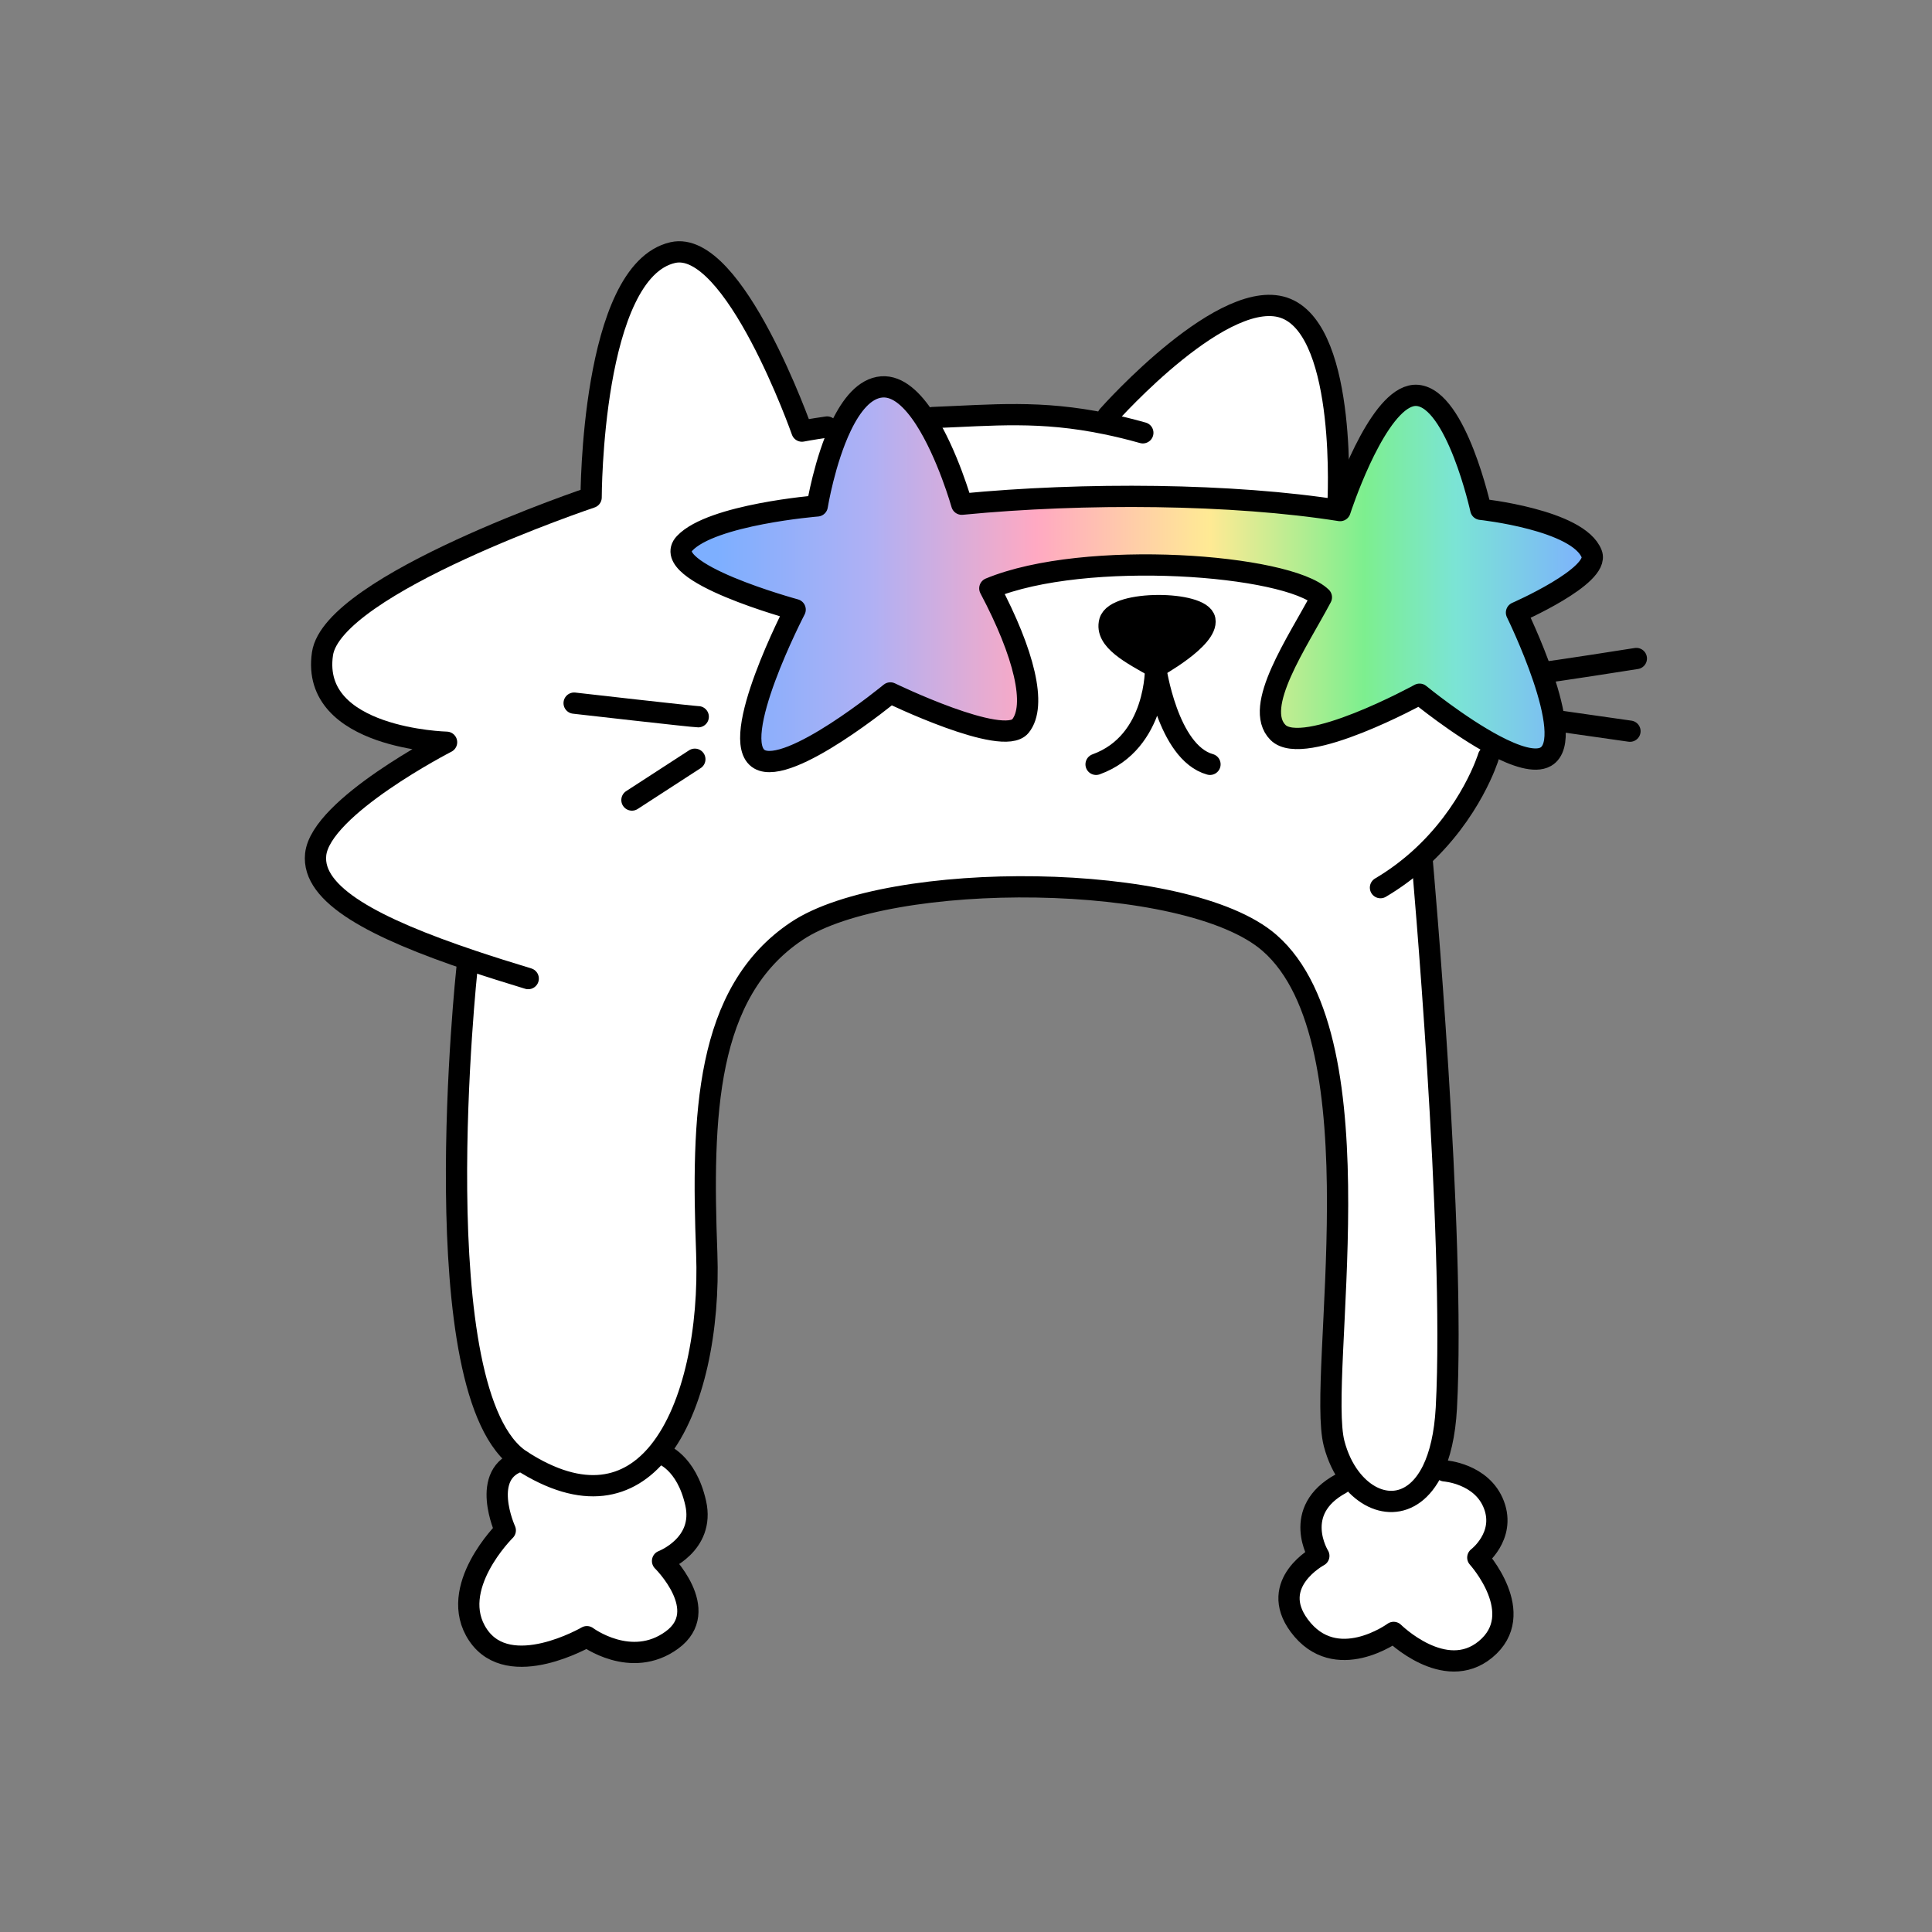
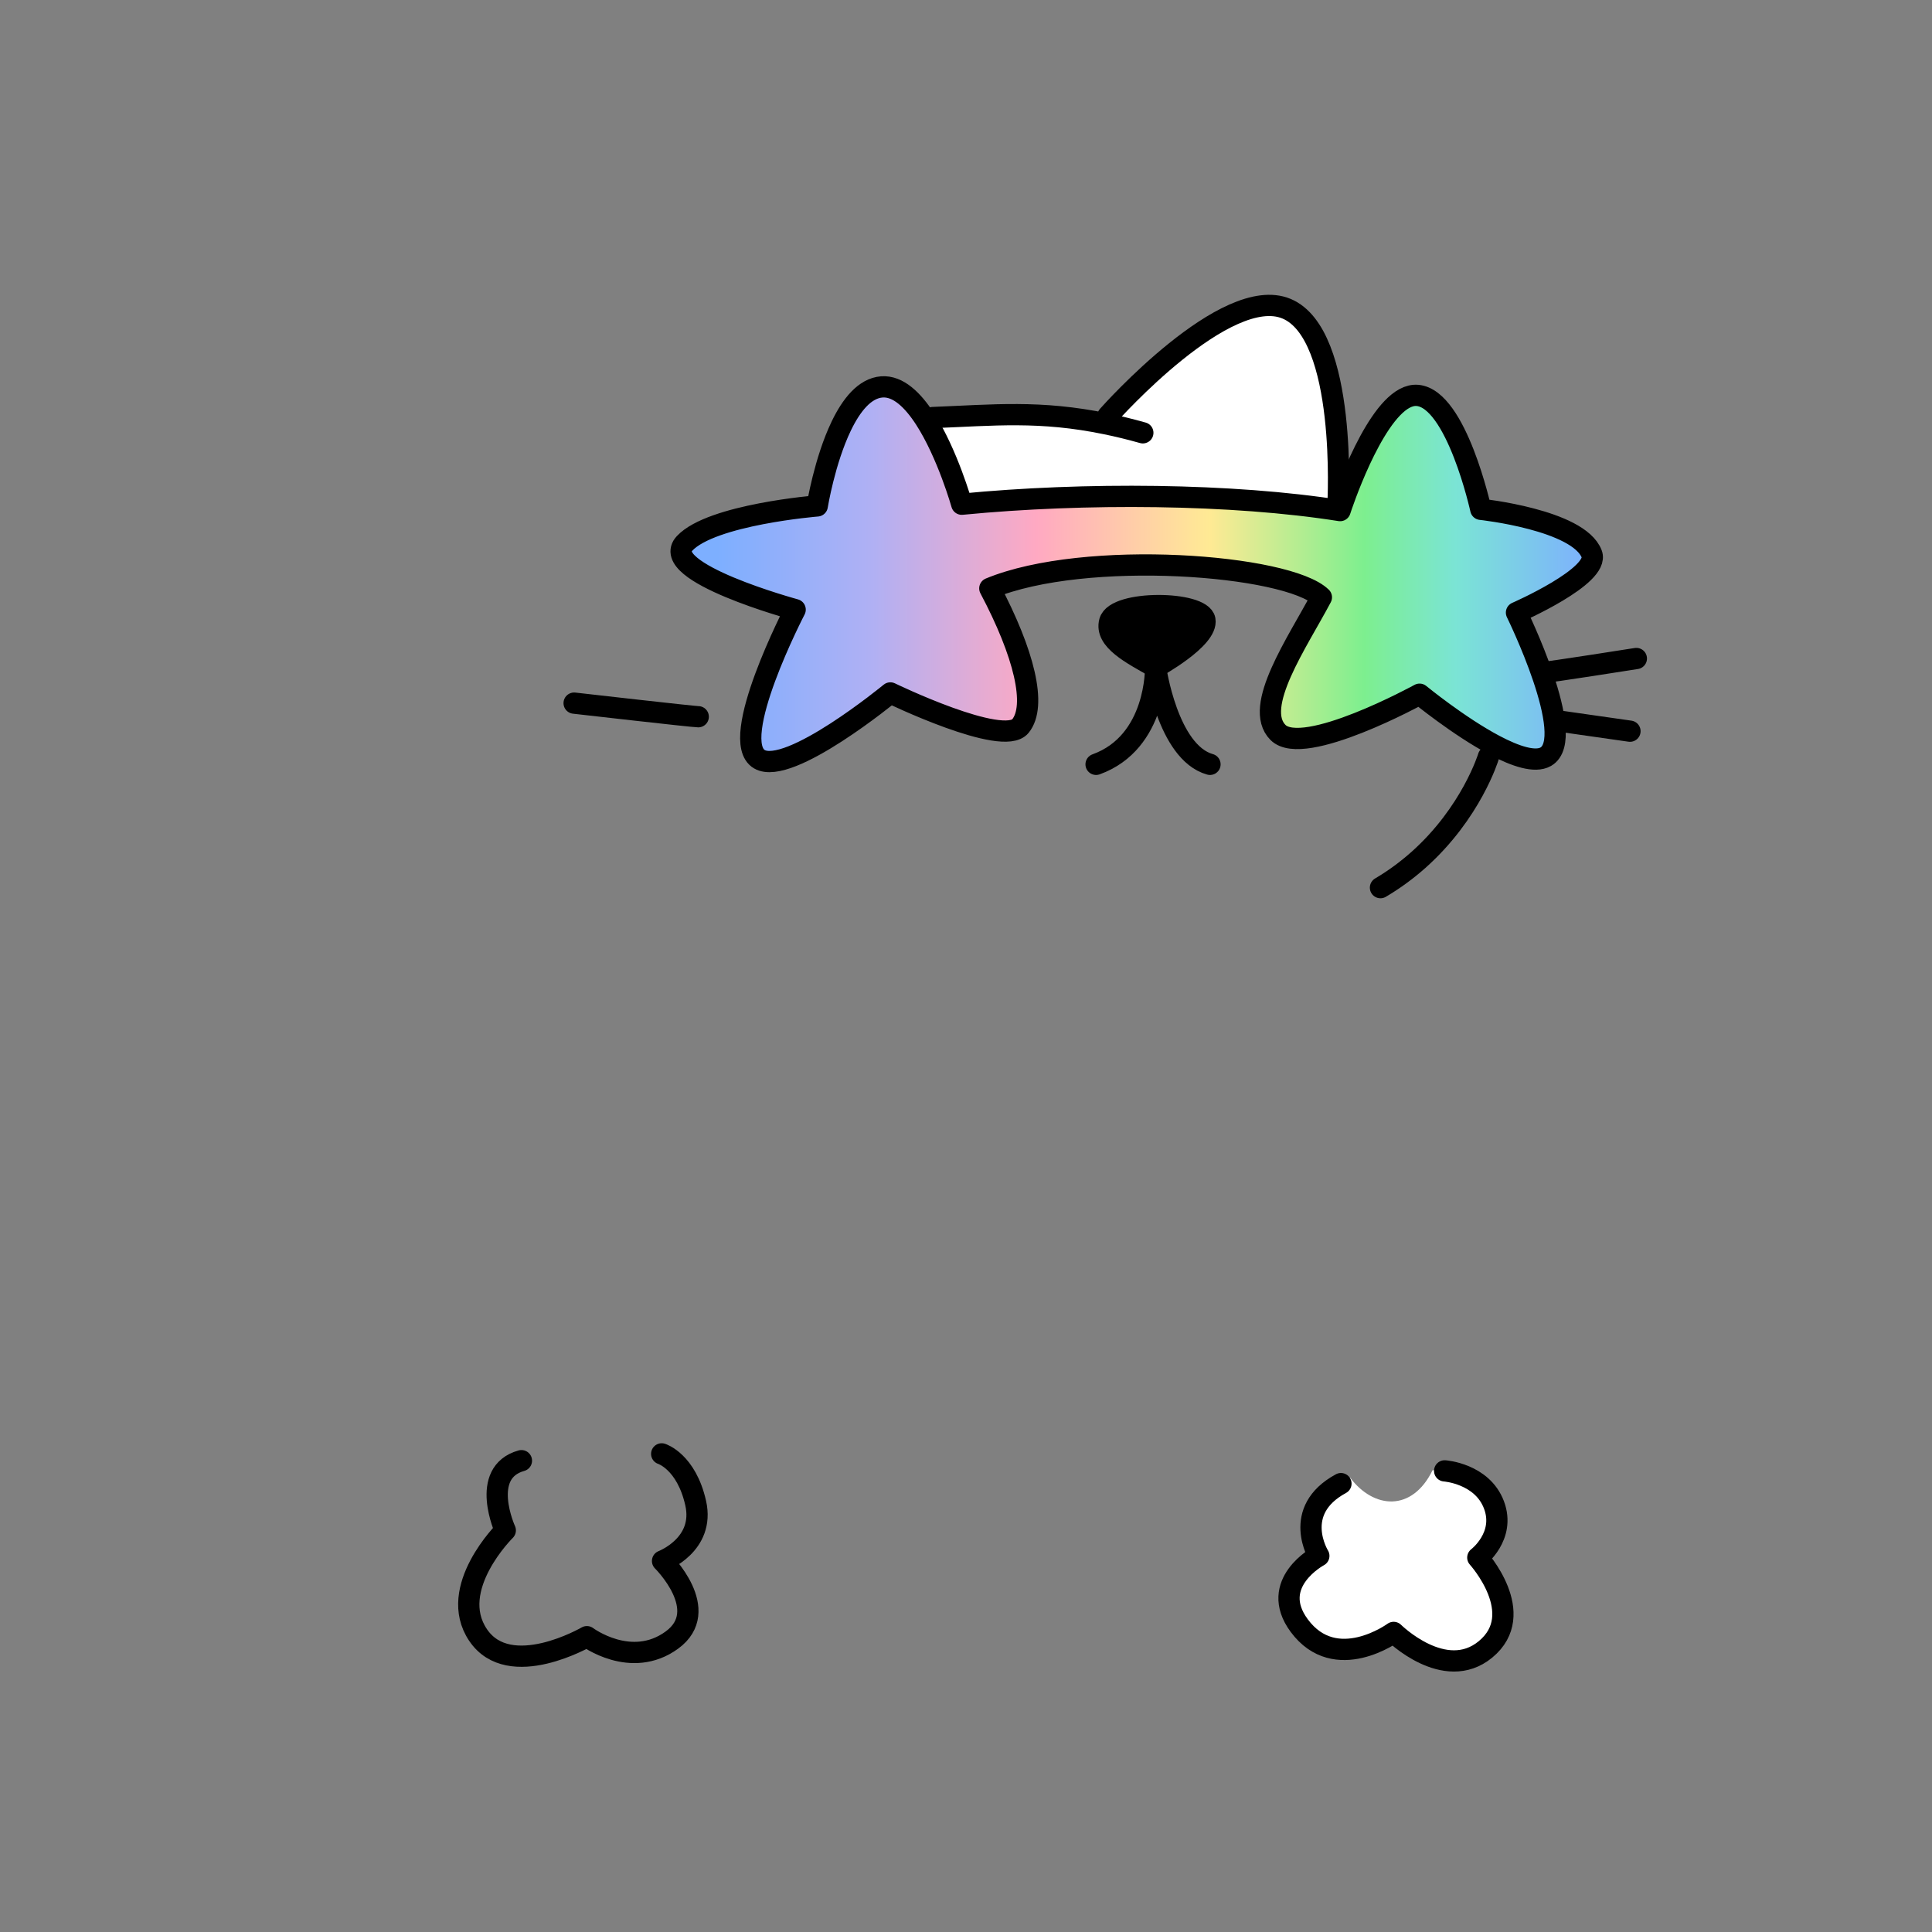
<svg xmlns="http://www.w3.org/2000/svg" id="Layer_2" viewBox="0 0 1000 1000">
  <rect x="0" y="0" width="1000" height="1000" fill="#808080" stroke="none" />
  <defs>
    <style>.cls-1,.cls-2{fill:none;}.cls-3{fill:url(#linear-gradient);}.cls-4{fill:#fff;}.cls-2{stroke:#000;stroke-linecap:round;stroke-linejoin:round;stroke-width:11px;}</style>
    <linearGradient id="linear-gradient" x1="352.53" y1="297.21" x2="824.18" y2="297.21" gradientUnits="userSpaceOnUse">
      <stop offset=".04" stop-color="#7dafff" />
      <stop offset=".21" stop-color="#b0b0f4" />
      <stop offset=".39" stop-color="#ffa9c2" />
      <stop offset=".58" stop-color="#ffea94" />
      <stop offset=".75" stop-color="#7def8f" />
      <stop offset=".85" stop-color="#7be4d5" />
      <stop offset="1" stop-color="#7dafff" />
    </linearGradient>
  </defs>
  <g id="Layer_5">
    <g>
      <rect class="cls-1" width="1000" height="1000" />
      <g>
        <g>
          <path class="cls-3" d="m823.87,286.72c4.4,11.44-38.94,30.36-38.94,30.36,0,0,31.9,64.9,15.18,74.58-5.56,3.22-15.76-.22-26.48-5.88-18.64-9.86-38.86-26.46-38.86-26.46,0,0-60.08,33-73.28,19.8-13.2-13.2,10.12-46.64,22.46-69.96-17.4-16.94-122.12-25.08-171.62-4.62,17.82,33.66,24.42,60.72,15.84,71.28-9.04,11.12-67.32-17.16-67.32-17.16,0,0-52.44,43.2-67.76,34.32-16.72-9.68,18.48-77.44,18.48-77.44,0,0-71.28-19.36-57.2-34.32s68.64-19.36,68.64-19.36c0,0,3.78-23.38,12.42-41.34,5.18-10.78,12.12-19.6,21.02-20.26,8.38-.62,16,6.76,22.34,16.56,11.64,18,19.02,44.16,19.02,44.16,63.36-6.16,140.36-5.5,195.82,3.3,0,0,.3-.94.86-2.56,4.02-11.6,21.44-58.6,39.18-57.06,20.24,1.76,32.78,58.96,32.78,58.96,0,0,50.6,5.38,57.42,23.1Z" />
          <path class="cls-4" d="m773.27,778.92c6.16,16.28-8.36,27.28-8.36,27.28,0,0,26.4,29.06,3.96,47.54-21.12,17.38-47.52-8.8-47.52-8.8,0,0-29.98,21.96-48.86-3.52-16.28-22.02,10.14-36.1,10.14-36.1,0,0-14.54-23.32,11.44-37.4l4.74-3.1c12.14,16.16,32.02,17.98,42.7-3.86l6.24.36s19.36,1.32,25.52,17.6Z" />
-           <path class="cls-4" d="m598.13,345.46s27.28-14.96,25.52-24.64-46.22-10.28-49.28.88c-2.64,9.68,11.44,16.72,23.76,23.76Zm-353.66,151.88c-50.74-17.06-83.32-34.16-81.08-55.08,2.64-24.64,67.76-58.08,67.76-58.08,0,0-70.68-1.66-64.24-45.76,5.28-36.08,139.06-80.96,139.06-80.96,0,0,0-117.04,42.24-126.72,31.82-7.3,66.88,92.4,66.88,92.4,0,0,4.7-.92,13.02-2.12l7.32-.5c-8.64,17.96-12.42,41.34-12.42,41.34,0,0-54.56,4.4-68.64,19.36s57.2,34.32,57.2,34.32c0,0-35.2,67.76-18.48,77.44,15.32,8.88,67.76-34.32,67.76-34.32,0,0,58.28,28.28,67.32,17.16,8.58-10.56,1.98-37.62-15.84-71.28,49.5-20.46,154.22-12.32,171.62,4.62-12.34,23.32-35.66,56.76-22.46,69.96,13.2,13.2,73.28-19.8,73.28-19.8,0,0,20.22,16.6,38.86,26.46l-3.22,5.88s-8.76,28.96-36.24,53.44l1.92.04s17.38,193.84,12.54,283.62c-.76,13.92-3.38,24.52-7.12,32.2-10.68,21.84-30.56,20.02-42.7,3.86-3.56-4.7-6.44-10.66-8.26-17.58-9.14-34.9,25.04-208.24-33.46-259.2-42.86-37.36-197.12-37.84-244.64-6.16-47.52,31.68-49.28,95.52-46.64,166.8,1.42,38.5-6.28,79.88-24.7,102.7-15.66,19.4-39.08,25.36-71.22,4.66-51.94-33.44-28.18-254.8-28.18-254.8l2.76-3.9Z" />
          <path class="cls-4" d="m572.63,219.4l.9-4.22c1.68-1.9,61.14-68.42,92.36-55.4,31.7,13.2,26.64,101.2,26.64,101.2l1.96.74c-.56,1.62-.86,2.56-.86,2.56-55.46-8.8-132.46-9.46-195.82-3.3,0,0-7.38-26.16-19.02-44.16l4.02-.7c31.48-1.22,55.42-3.84,89.82,3.28Z" />
          <path d="m623.65,320.82c1.76,9.68-25.52,24.64-25.52,24.64-12.32-7.04-26.4-14.08-23.76-23.76,3.06-11.16,47.52-10.56,49.28-.88Z" />
-           <path class="cls-4" d="m360.09,778.04c4.84,21.56-17.16,29.92-17.16,29.92,0,0,25.96,25.54,4.84,40.94-21.12,15.4-44-1.76-44-1.76,0,0-40.04,23.32-56.34-.88-16.28-24.2,14.1-54.14,14.1-54.14,0,0-13.66-29.92,8.36-36.08,32.14,20.7,55.56,14.74,71.22-4.66l1.38,1.14s12.76,3.96,17.6,25.52Z" />
        </g>
        <g>
          <path class="cls-2" d="m482.81,216.12c31.48-1.22,55.42-3.84,89.82,3.28,5.96,1.22,12.22,2.74,18.9,4.62" />
-           <path class="cls-2" d="m273.41,506.52c-10.16-3.08-19.84-6.12-28.94-9.18-50.74-17.06-83.32-34.16-81.08-55.08,2.64-24.64,67.76-58.08,67.76-58.08,0,0-70.68-1.66-64.24-45.76,5.28-36.08,139.06-80.96,139.06-80.96,0,0,0-117.04,42.24-126.72,31.82-7.3,66.88,92.4,66.88,92.4,0,0,4.7-.92,13.02-2.12" />
          <path class="cls-2" d="m573.49,215.22l.04-.04c1.68-1.9,61.14-68.42,92.36-55.4,31.7,13.2,26.64,101.2,26.64,101.2" />
          <path class="cls-2" d="m694.49,261.72c-.56,1.62-.86,2.56-.86,2.56-55.46-8.8-132.46-9.46-195.82-3.3,0,0-7.38-26.16-19.02-44.16-6.34-9.8-13.96-17.18-22.34-16.56-8.9.66-15.84,9.48-21.02,20.26-8.64,17.96-12.42,41.34-12.42,41.34,0,0-54.56,4.4-68.64,19.36s57.2,34.32,57.2,34.32c0,0-35.2,67.76-18.48,77.44,15.32,8.88,67.76-34.32,67.76-34.32,0,0,58.28,28.28,67.32,17.16,8.58-10.56,1.98-37.62-15.84-71.28,49.5-20.46,154.22-12.32,171.62,4.62-12.34,23.32-35.66,56.76-22.46,69.96,13.2,13.2,73.28-19.8,73.28-19.8,0,0,20.22,16.6,38.86,26.46,10.72,5.66,20.92,9.1,26.48,5.88,16.72-9.68-15.18-74.58-15.18-74.58,0,0,43.34-18.92,38.94-30.36-6.82-17.72-57.42-23.1-57.42-23.1,0,0-12.54-57.2-32.78-58.96-17.74-1.54-35.16,45.46-39.18,57.06Z" />
          <path class="cls-2" d="m770.41,391.66s-8.76,28.96-36.24,53.44c-5.72,5.08-12.22,9.96-19.64,14.34" />
          <path class="cls-2" d="m598.13,345.46c-12.32-7.04-26.4-14.08-23.76-23.76,3.06-11.16,47.52-10.56,49.28-.88s-25.52,24.64-25.52,24.64Z" />
          <path class="cls-2" d="m567.33,395.62c31.68-11.44,30.8-50.16,30.8-50.16,0,0,6.16,44,28.16,50.16" />
-           <line class="cls-2" x1="359.65" y1="392.98" x2="327.09" y2="414.1" />
          <path class="cls-2" d="m361.41,370.98c-2.64,0-64.24-7.04-64.24-7.04" />
          <line class="cls-2" x1="806.71" y1="373.18" x2="843.67" y2="378.46" />
          <path class="cls-2" d="m798.35,348.1c2.64,0,48.62-7.26,48.62-7.26" />
-           <path class="cls-2" d="m241.71,501.24s-23.76,221.36,28.18,254.8c32.14,20.7,55.56,14.74,71.22-4.66,18.42-22.82,26.12-64.2,24.7-102.7-2.64-71.28-.88-135.12,46.64-166.8,47.52-31.68,201.78-31.2,244.64,6.16,58.5,50.96,24.32,224.3,33.46,259.2,1.82,6.92,4.7,12.88,8.26,17.58,12.14,16.16,32.02,17.98,42.7-3.86,3.74-7.68,6.36-18.28,7.12-32.2,4.84-89.78-12.54-283.62-12.54-283.62" />
          <path class="cls-2" d="m269.89,756.04c-22.02,6.16-8.36,36.08-8.36,36.08,0,0-30.38,29.94-14.1,54.14,16.3,24.2,56.34.88,56.34.88,0,0,22.88,17.16,44,1.76,21.12-15.4-4.84-40.94-4.84-40.94,0,0,22-8.36,17.16-29.92s-17.6-25.52-17.6-25.52" />
          <path class="cls-2" d="m694.07,767.92c-25.98,14.08-11.44,37.4-11.44,37.4,0,0-26.42,14.08-10.14,36.1,18.88,25.48,48.86,3.52,48.86,3.52,0,0,26.4,26.18,47.52,8.8,22.44-18.48-3.96-47.54-3.96-47.54,0,0,14.52-11,8.36-27.28-6.16-16.28-25.52-17.6-25.52-17.6" />
        </g>
      </g>
    </g>
  </g>
</svg>